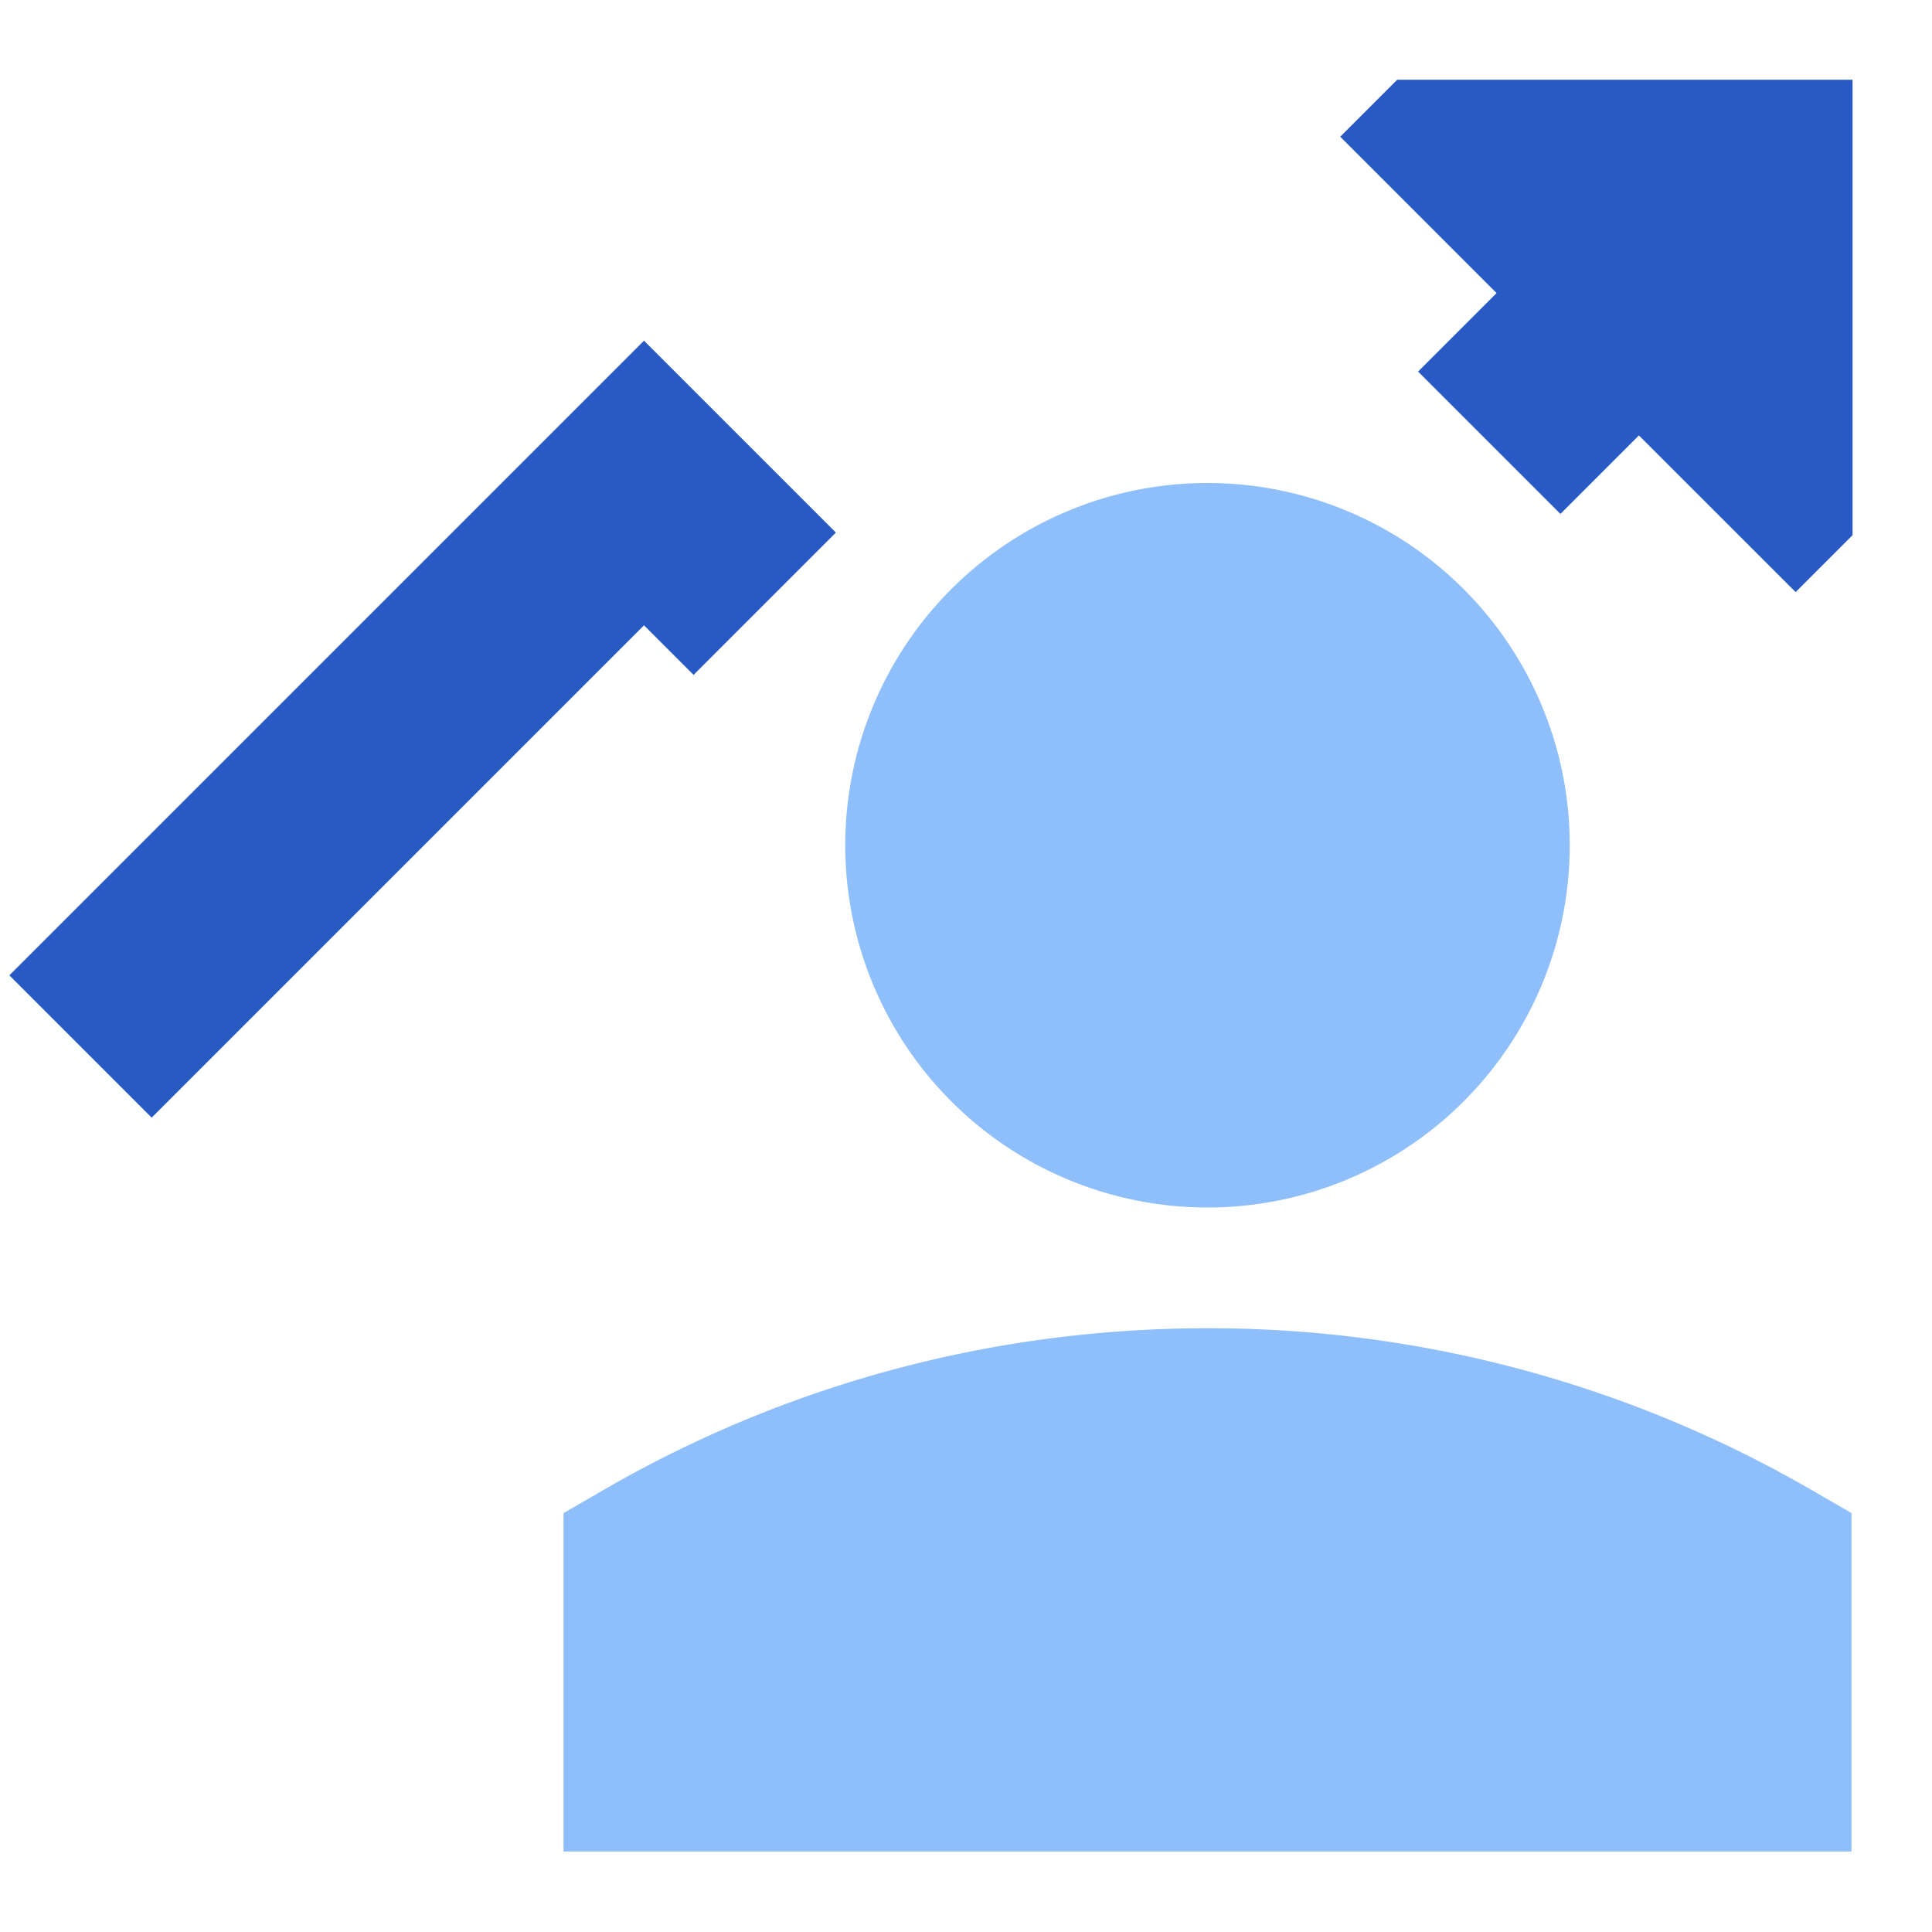
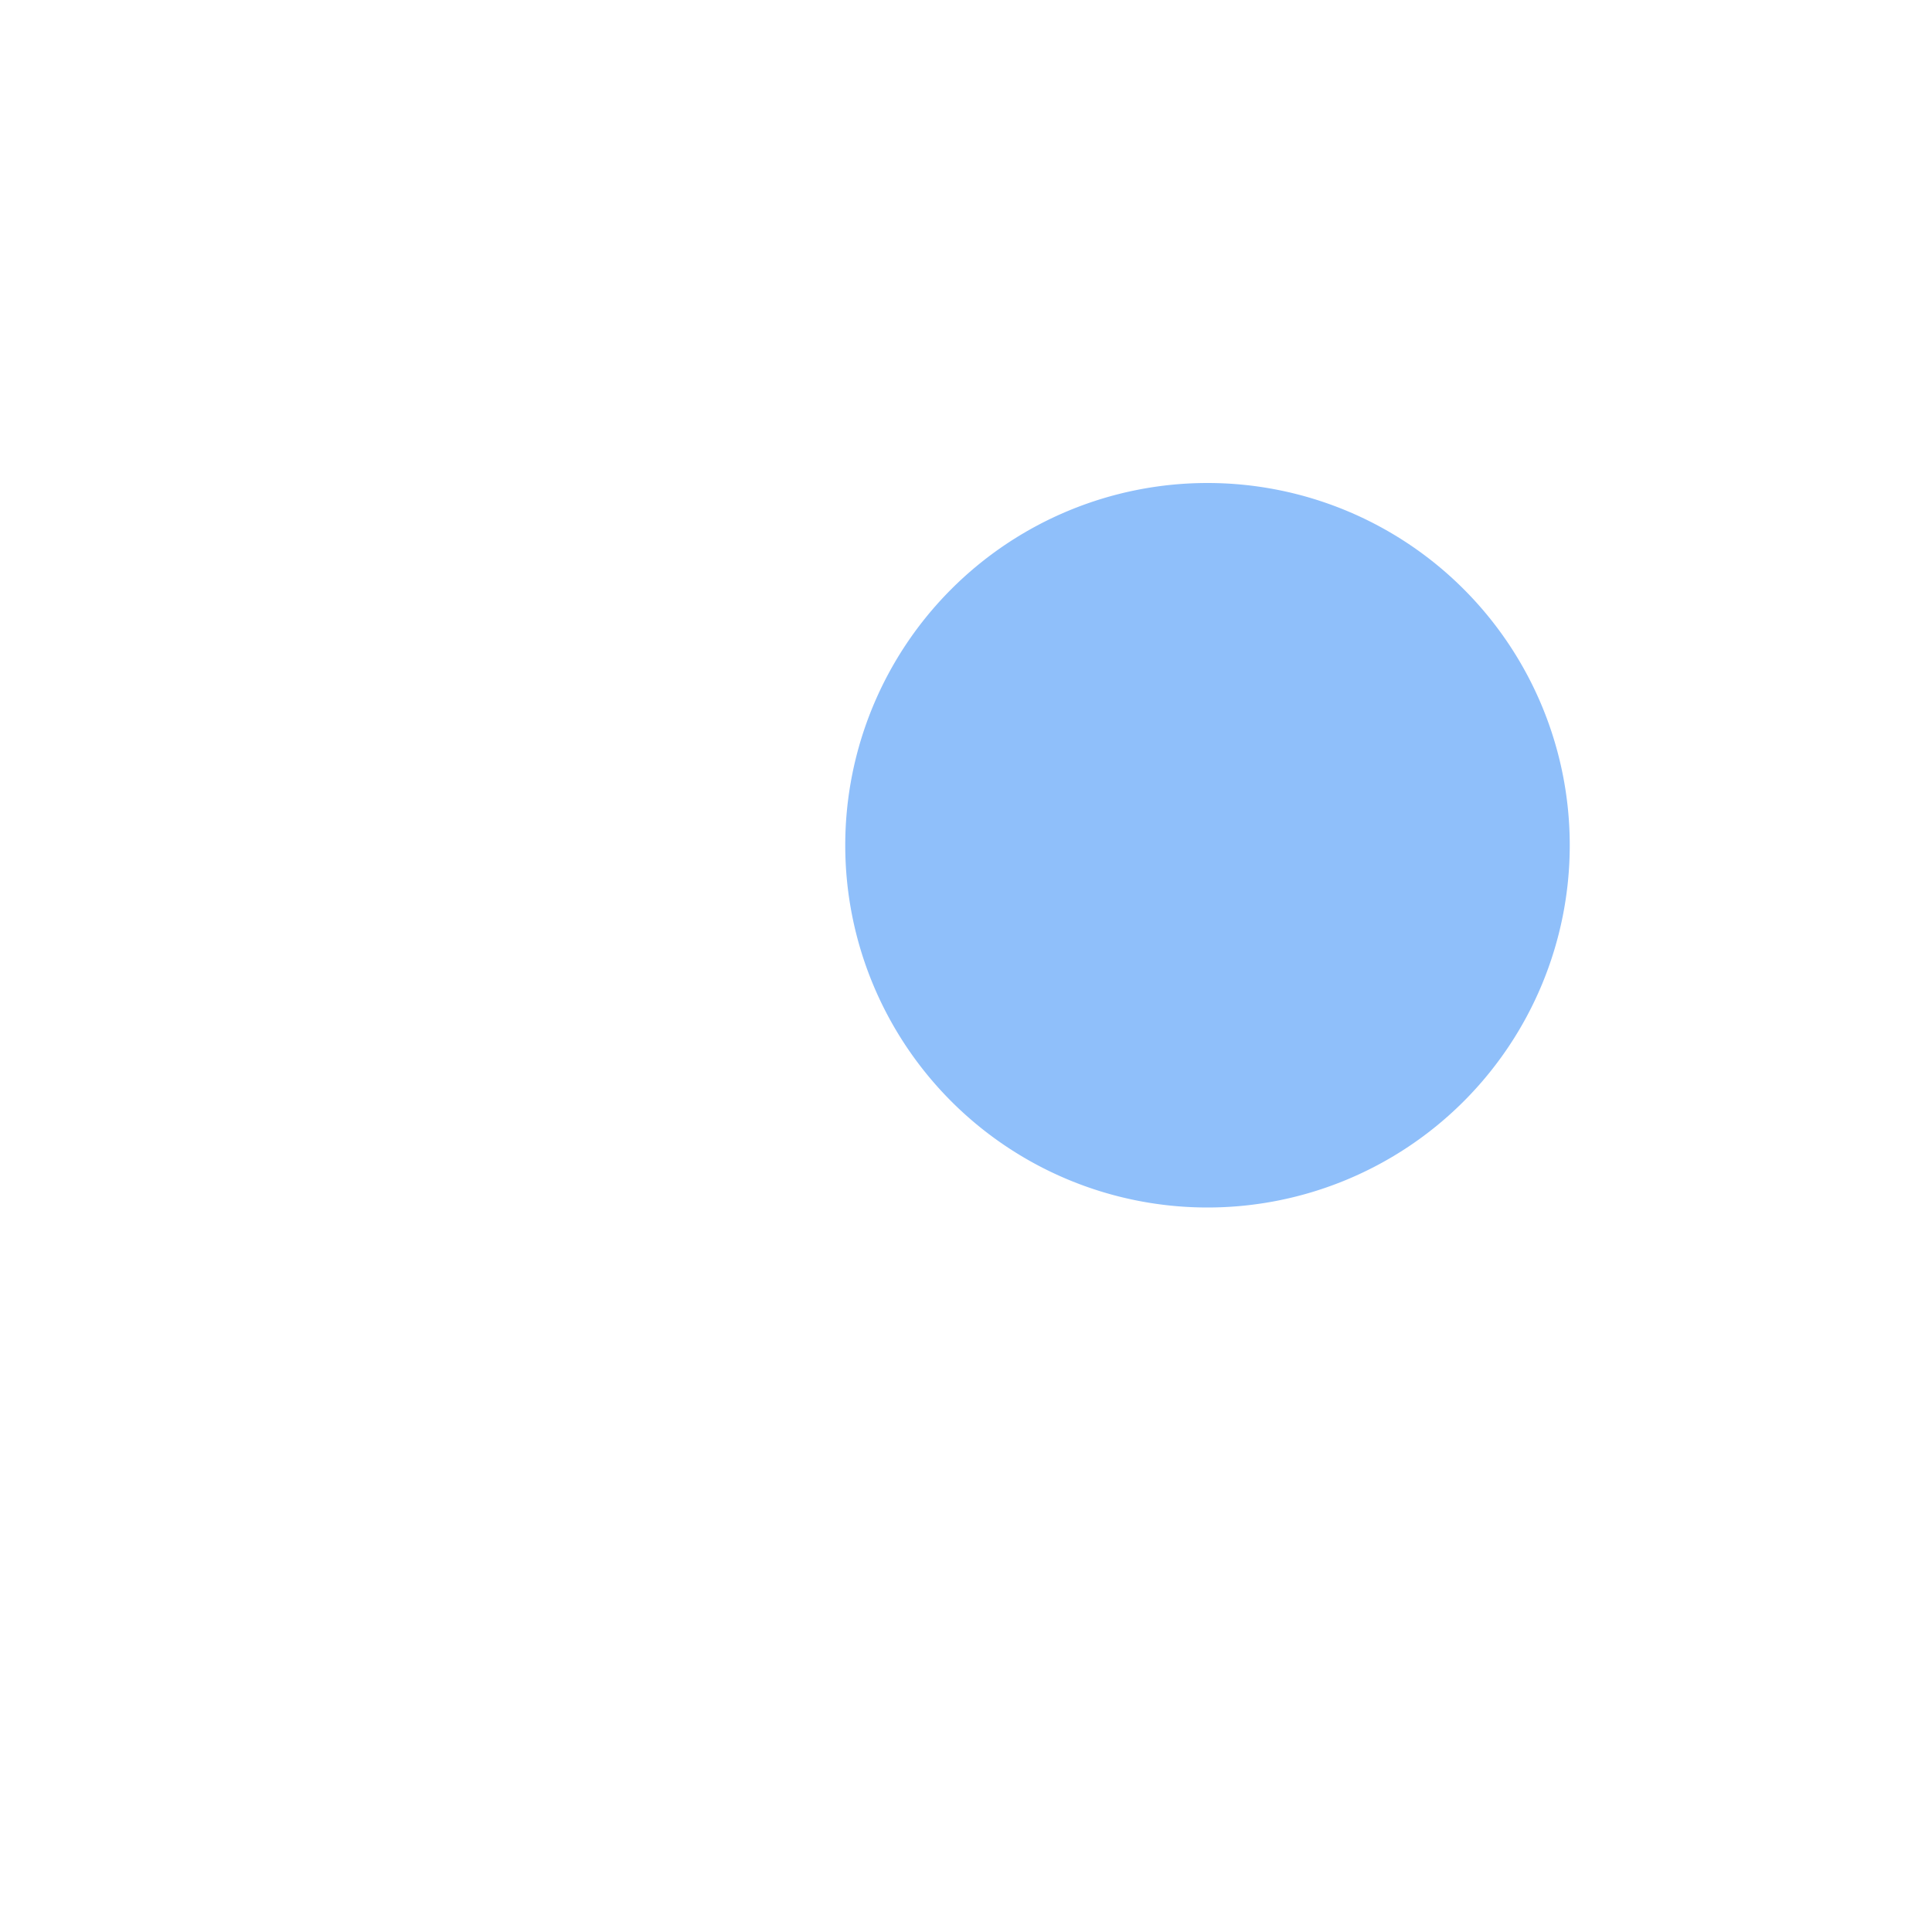
<svg xmlns="http://www.w3.org/2000/svg" fill="none" viewBox="0 0 24 24" id="Graph-Arrow-User-Increase--Streamline-Sharp">
  <desc>
    Graph Arrow User Increase Streamline Icon: https://streamlinehq.com
  </desc>
  <g id="graph-arrow-user-increase--ascend-growth-up-arrow-stats-graph-right-grow-user">
    <path id="Union" fill="#8fbffa" d="M15 6a4.5 4.5 0 1 0 0 9 4.5 4.5 0 0 0 0 -9Z" stroke-width="1" />
-     <path id="Union_2" fill="#8fbffa" d="M15 16.5c-2.73 0 -5.293 0.73 -7.5 2.007l-0.5 0.29V23h16v-4.204l-0.5 -0.289A14.936 14.936 0 0 0 15 16.5Z" stroke-width="1" />
-     <path id="Union_3" fill="#2859c5" fill-rule="evenodd" d="M23.013 0.991v5.657l-0.707 0.707 -1.947 -1.946 -0.975 0.975 -1.768 -1.768 0.975 -0.975 -1.942 -1.943 0.707 -0.707h5.657ZM0.116 12.116l7 -7L8 4.232l0.884 0.884 1.5 1.5 -1.768 1.768L8 7.768l-6.116 6.116 -1.768 -1.768Z" clip-rule="evenodd" stroke-width="1" />
  </g>
</svg>